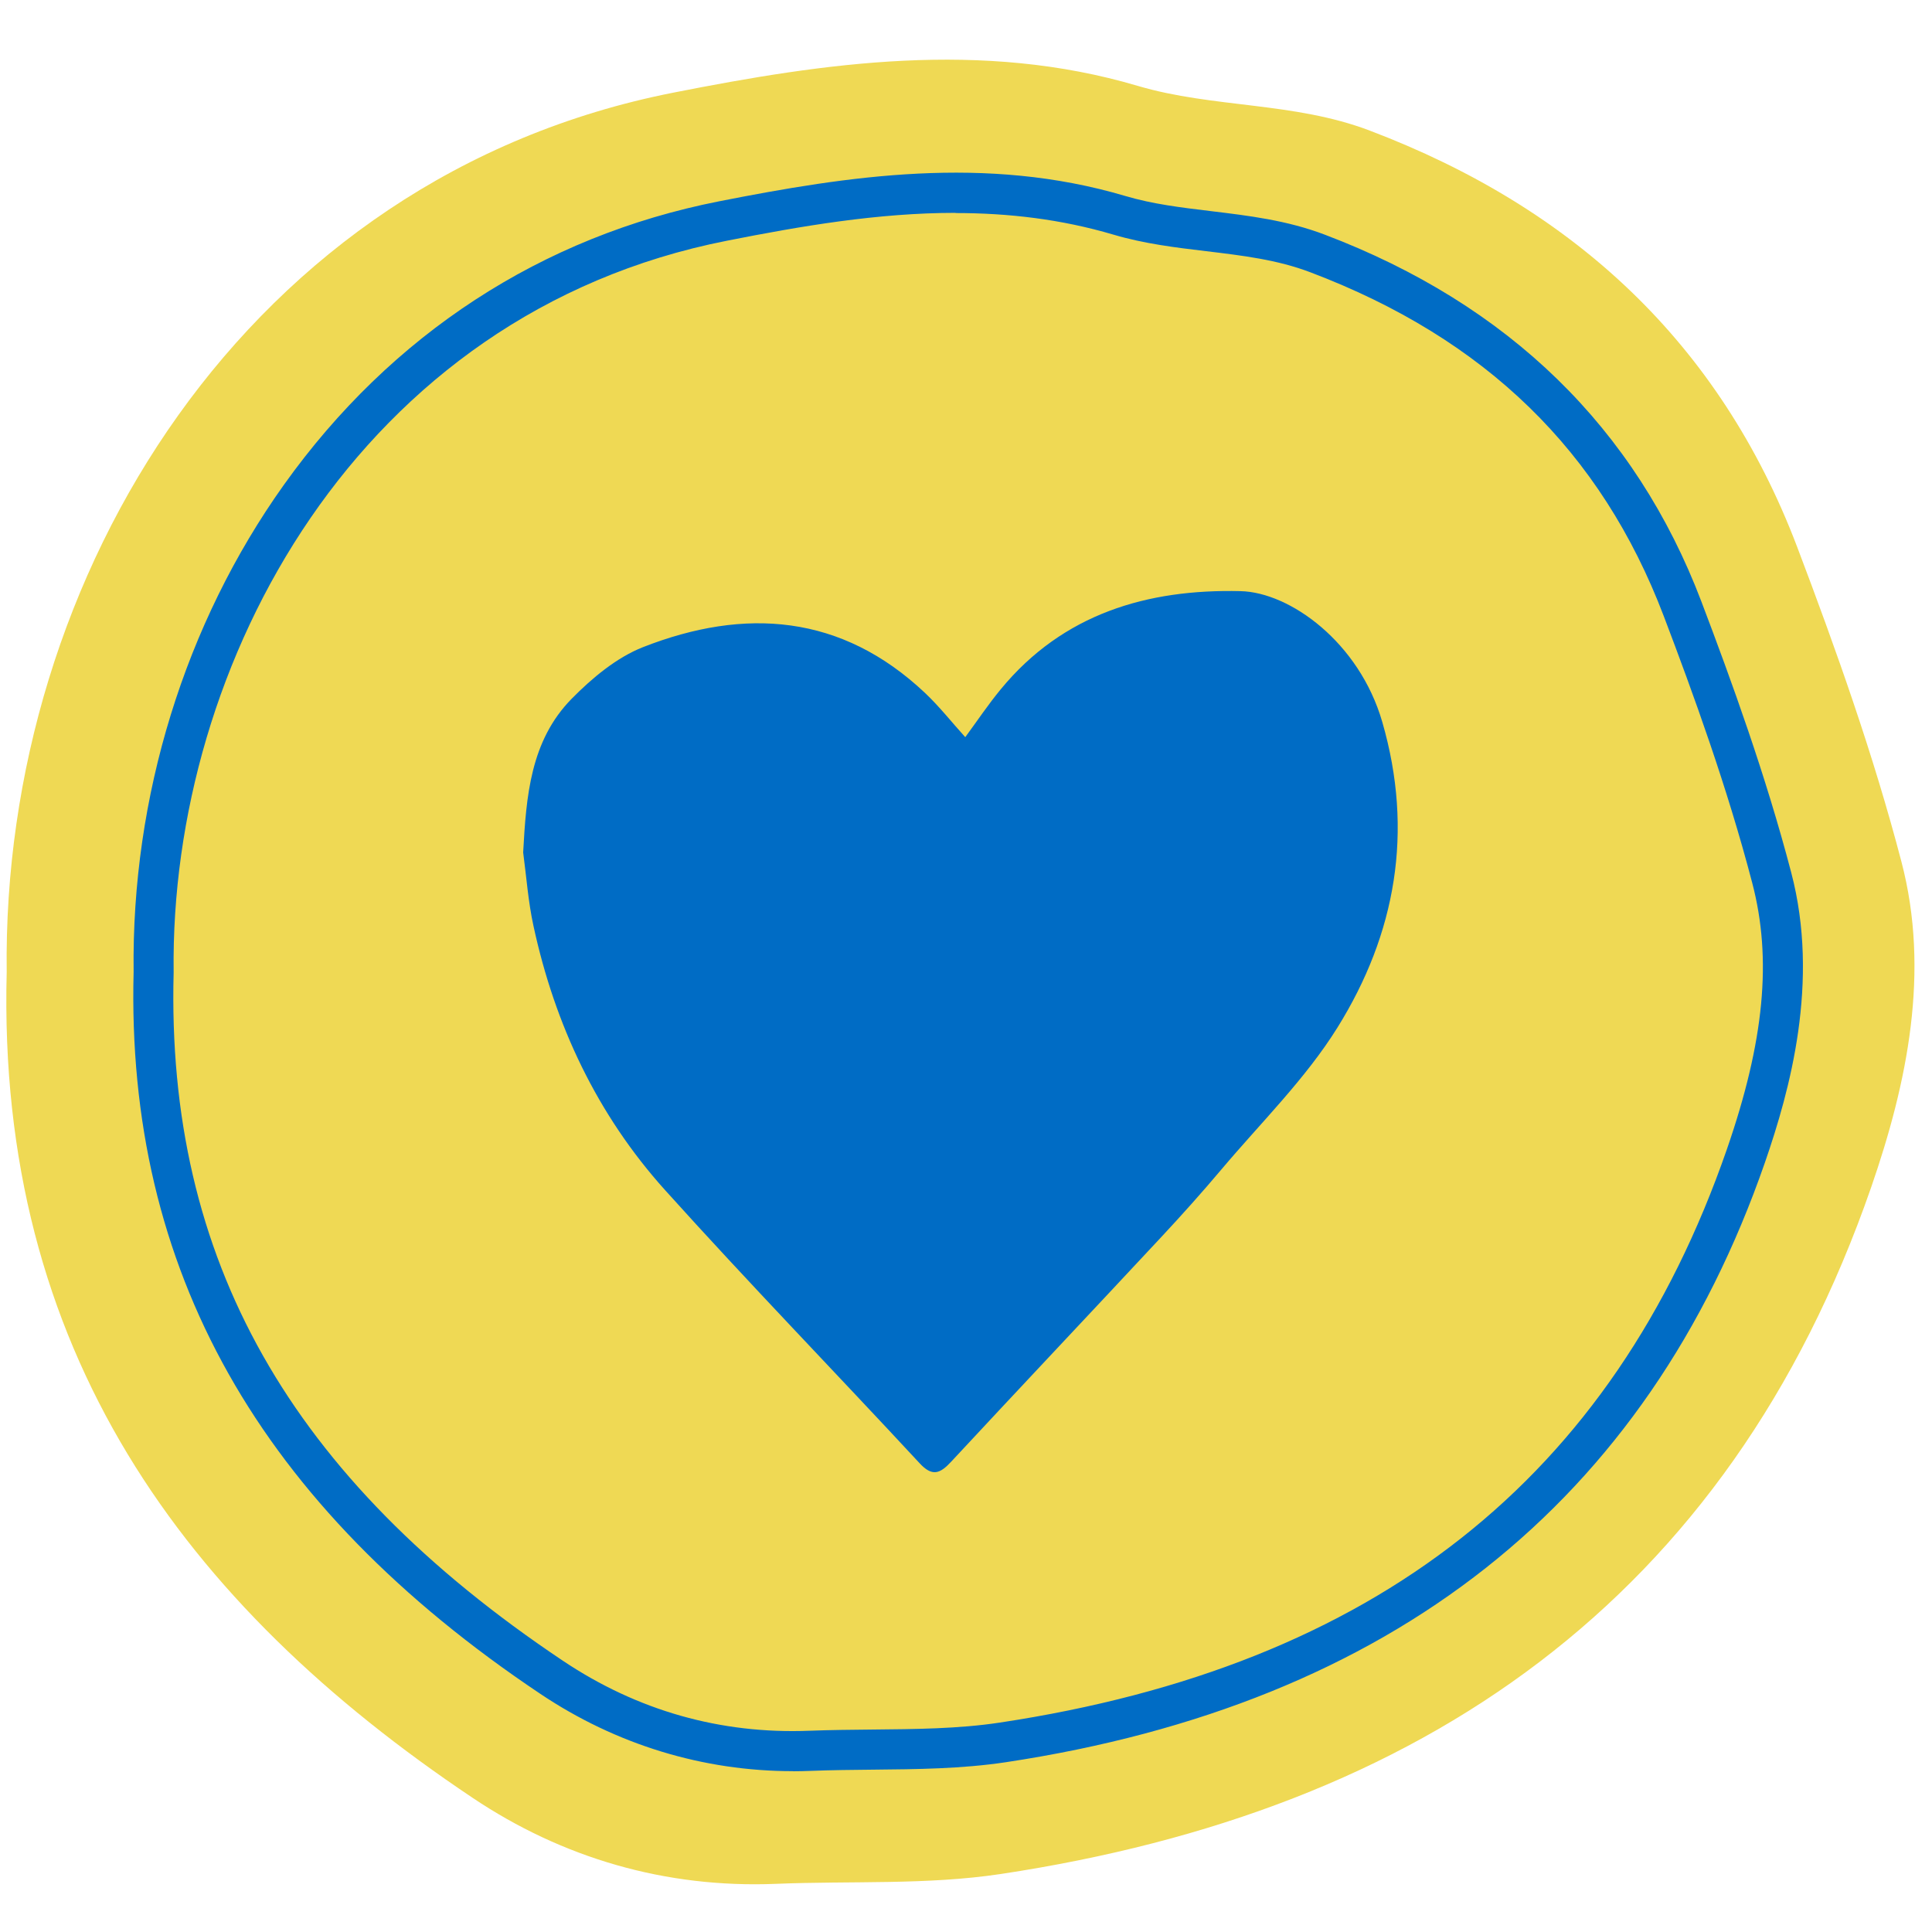
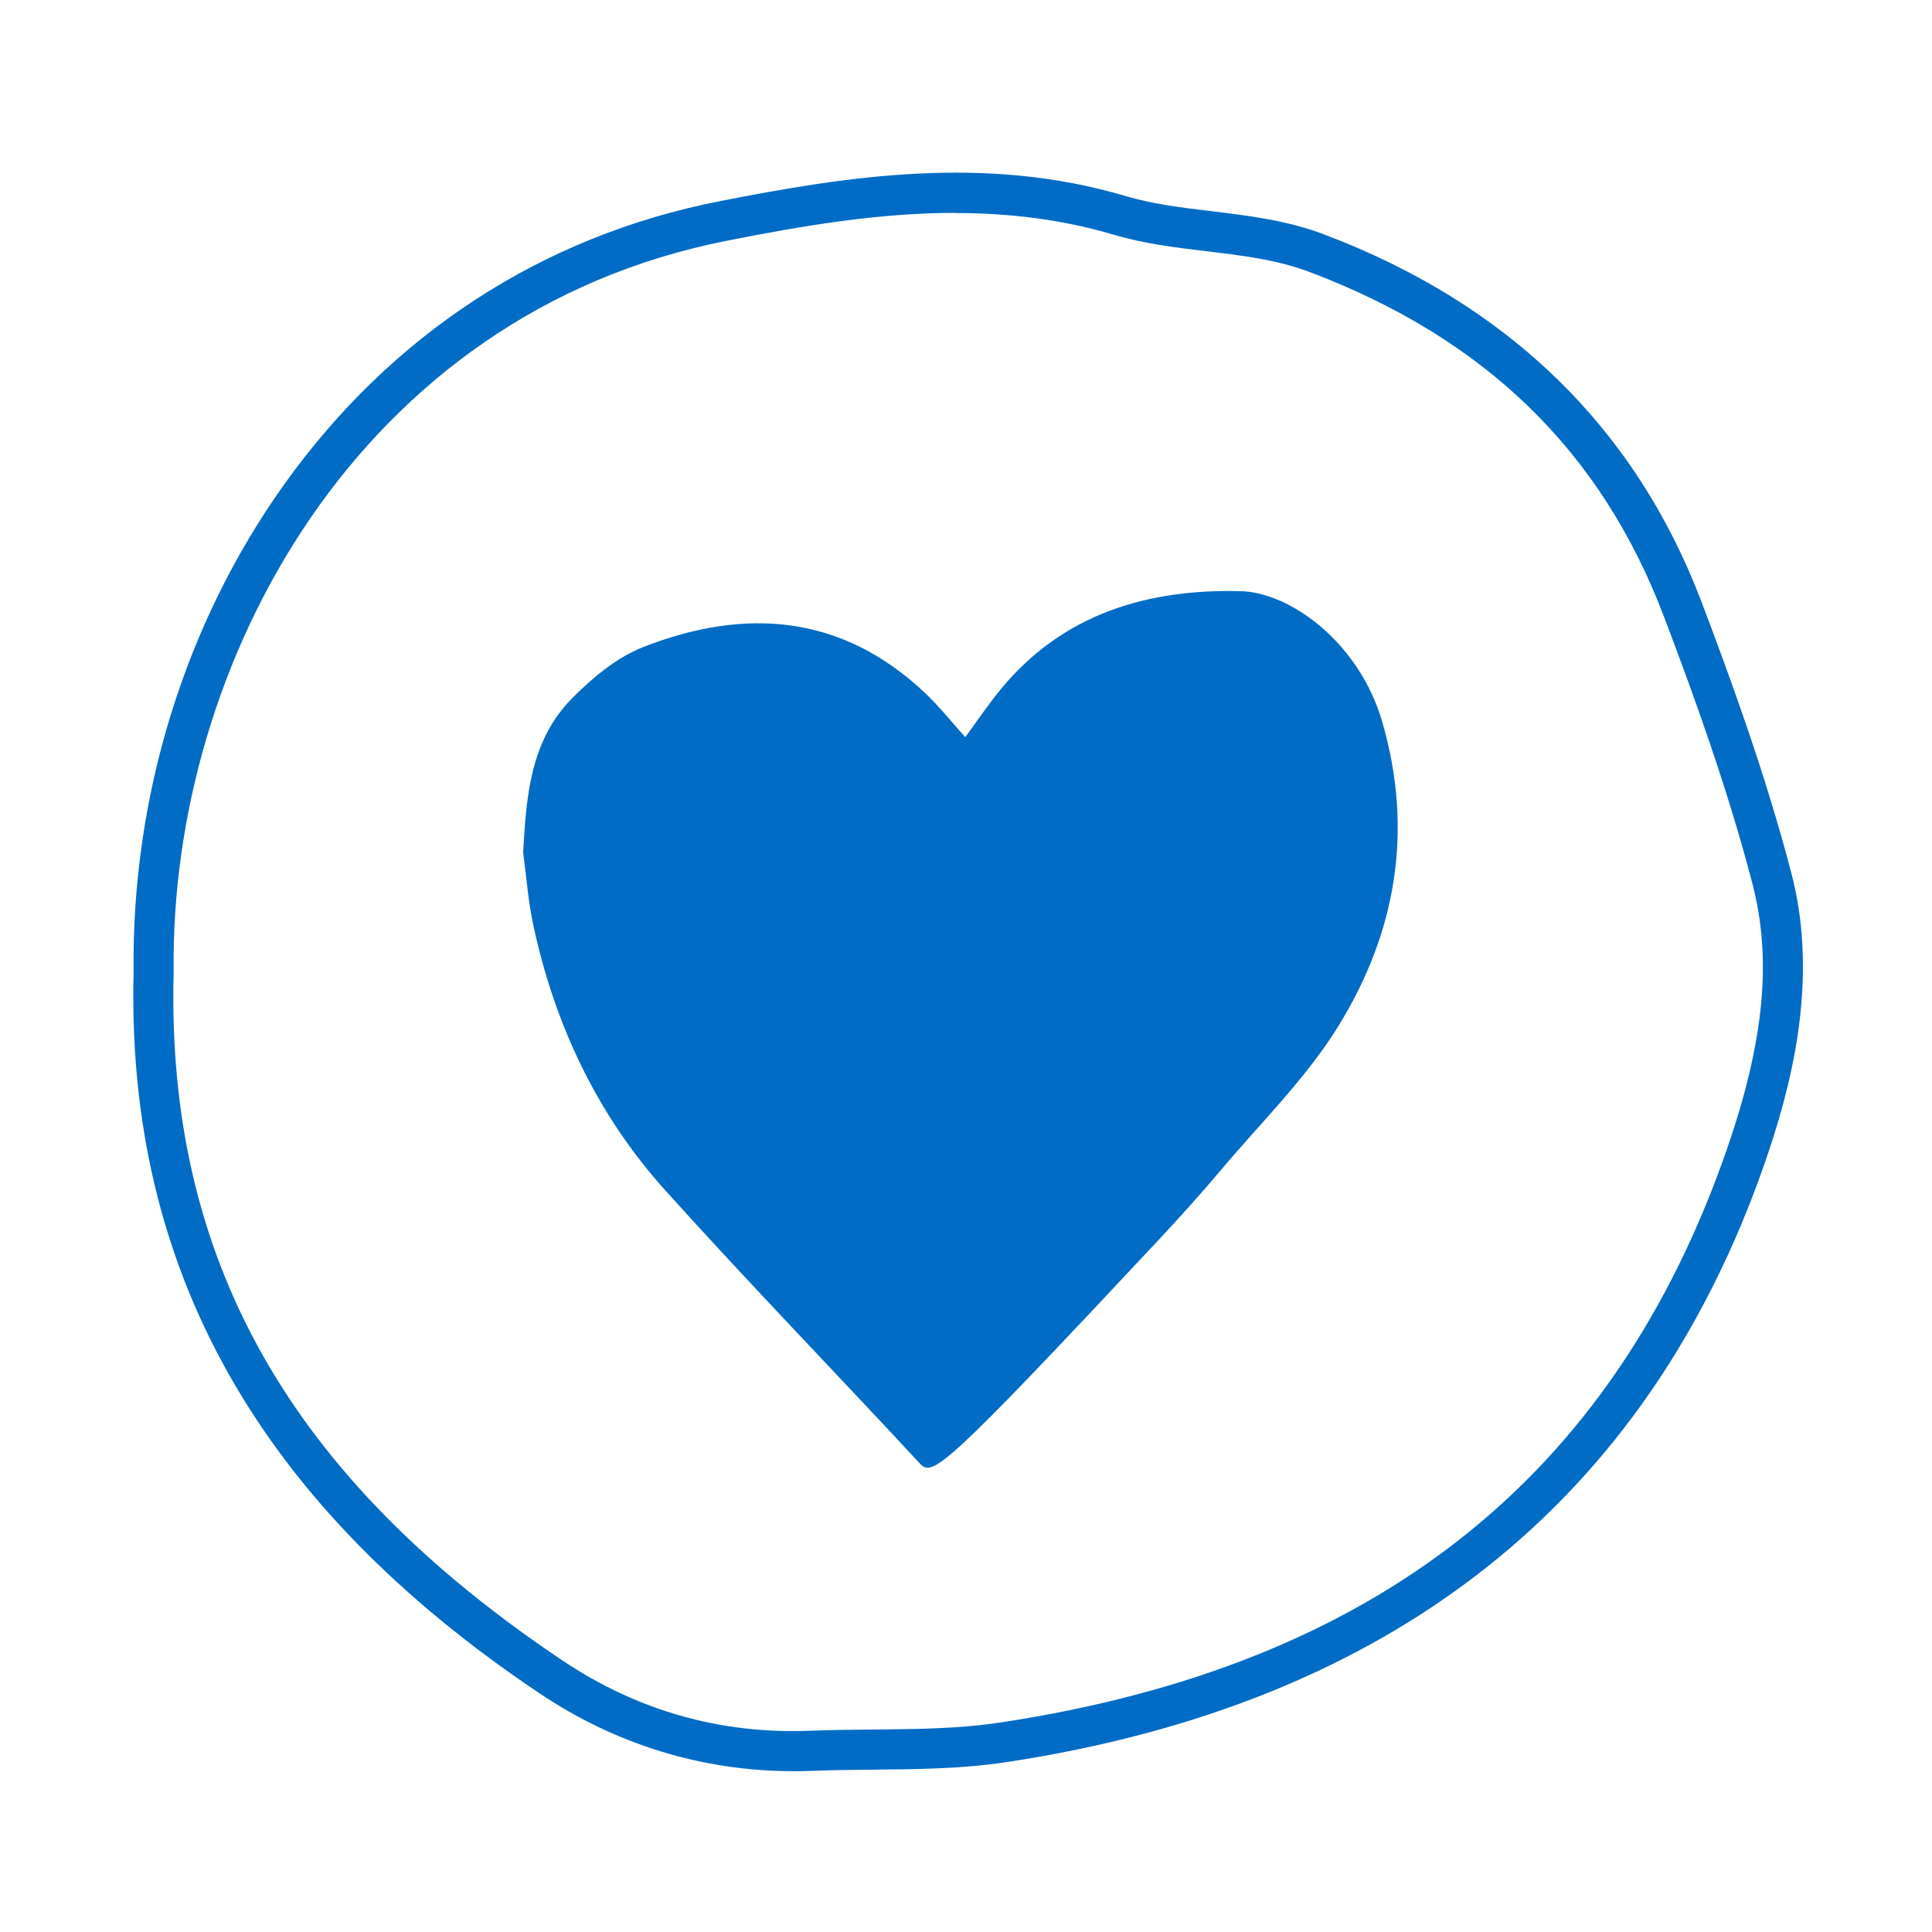
<svg xmlns="http://www.w3.org/2000/svg" width="81" height="81" viewBox="0 0 81 81" fill="none">
-   <path d="M0.281 40.753C0.065 24.125 10.375 7.401 28.232 3.884C34.588 2.63 41.155 1.663 47.702 3.601C50.861 4.534 54.258 4.267 57.429 5.476C65.96 8.714 72.094 14.369 75.345 22.925C76.987 27.255 78.546 31.643 79.716 36.119C80.929 40.732 79.966 45.395 78.45 49.776C72.444 67.095 59.559 75.913 41.96 78.568C38.867 79.035 35.675 78.852 32.529 78.981C27.895 79.168 23.569 77.893 19.81 75.372C7.695 67.262 -0.135 56.577 0.281 40.757V40.753Z" fill="#EFD954" />
  <path d="M33.244 74.257C29.473 74.257 25.827 73.143 22.653 71.015C10.854 63.119 5.279 53.217 5.602 40.749C5.51 33.4 7.751 26.146 11.905 20.323C16.409 14.012 22.72 9.904 30.15 8.44C35.553 7.376 41.318 6.481 47.179 8.217C48.327 8.558 49.517 8.701 50.774 8.852C52.342 9.042 53.961 9.235 55.546 9.84C63.254 12.767 68.568 17.943 71.335 25.23C72.592 28.543 74.026 32.487 75.098 36.583C76.301 41.157 75.044 45.707 73.997 48.734C69.056 62.98 58.347 71.44 42.163 73.883C40.313 74.16 38.425 74.177 36.596 74.194C35.746 74.202 34.867 74.211 34.014 74.244C33.757 74.253 33.497 74.261 33.24 74.261L33.244 74.257ZM40.069 8.924C36.802 8.924 33.577 9.479 30.474 10.093C15.025 13.137 7.116 27.816 7.28 40.745V40.762V40.779C6.965 52.8 12.145 61.962 23.586 69.619C26.723 71.722 30.213 72.71 33.947 72.562C34.825 72.529 35.717 72.52 36.579 72.512C38.349 72.495 40.178 72.483 41.906 72.222C57.64 69.85 67.614 61.988 72.399 48.188C73.972 43.647 74.299 40.203 73.463 37.016C72.412 32.996 70.999 29.107 69.754 25.831C67.126 18.919 62.282 14.201 54.941 11.417C53.549 10.887 52.098 10.715 50.564 10.53C49.29 10.379 47.974 10.219 46.691 9.84C44.48 9.185 42.264 8.932 40.06 8.932L40.069 8.924Z" fill="#006CC5" />
-   <path d="M56.075 43.078C54.732 45.235 52.862 47.068 51.208 49.03C50.402 49.986 49.566 50.921 48.714 51.835C45.776 54.989 42.817 58.119 39.883 61.277C39.418 61.78 39.089 61.93 38.549 61.34C35.004 57.516 31.372 53.772 27.885 49.898C25.038 46.736 23.264 42.974 22.366 38.819C22.145 37.809 22.071 36.766 21.934 35.739C22.062 33.391 22.233 31.059 23.97 29.293C24.826 28.425 25.849 27.569 26.958 27.132C31.23 25.457 35.282 25.748 38.782 29.052C39.389 29.626 39.908 30.287 40.469 30.906C40.964 30.233 41.429 29.538 41.957 28.898C44.567 25.727 48.108 24.689 52.014 24.784C54.08 24.834 56.985 26.924 57.953 30.27C59.283 34.866 58.518 39.151 56.075 43.078Z" fill="#006CC5" />
+   <path d="M56.075 43.078C54.732 45.235 52.862 47.068 51.208 49.03C50.402 49.986 49.566 50.921 48.714 51.835C39.418 61.78 39.089 61.93 38.549 61.34C35.004 57.516 31.372 53.772 27.885 49.898C25.038 46.736 23.264 42.974 22.366 38.819C22.145 37.809 22.071 36.766 21.934 35.739C22.062 33.391 22.233 31.059 23.97 29.293C24.826 28.425 25.849 27.569 26.958 27.132C31.23 25.457 35.282 25.748 38.782 29.052C39.389 29.626 39.908 30.287 40.469 30.906C40.964 30.233 41.429 29.538 41.957 28.898C44.567 25.727 48.108 24.689 52.014 24.784C54.08 24.834 56.985 26.924 57.953 30.27C59.283 34.866 58.518 39.151 56.075 43.078Z" fill="#006CC5" />
</svg>